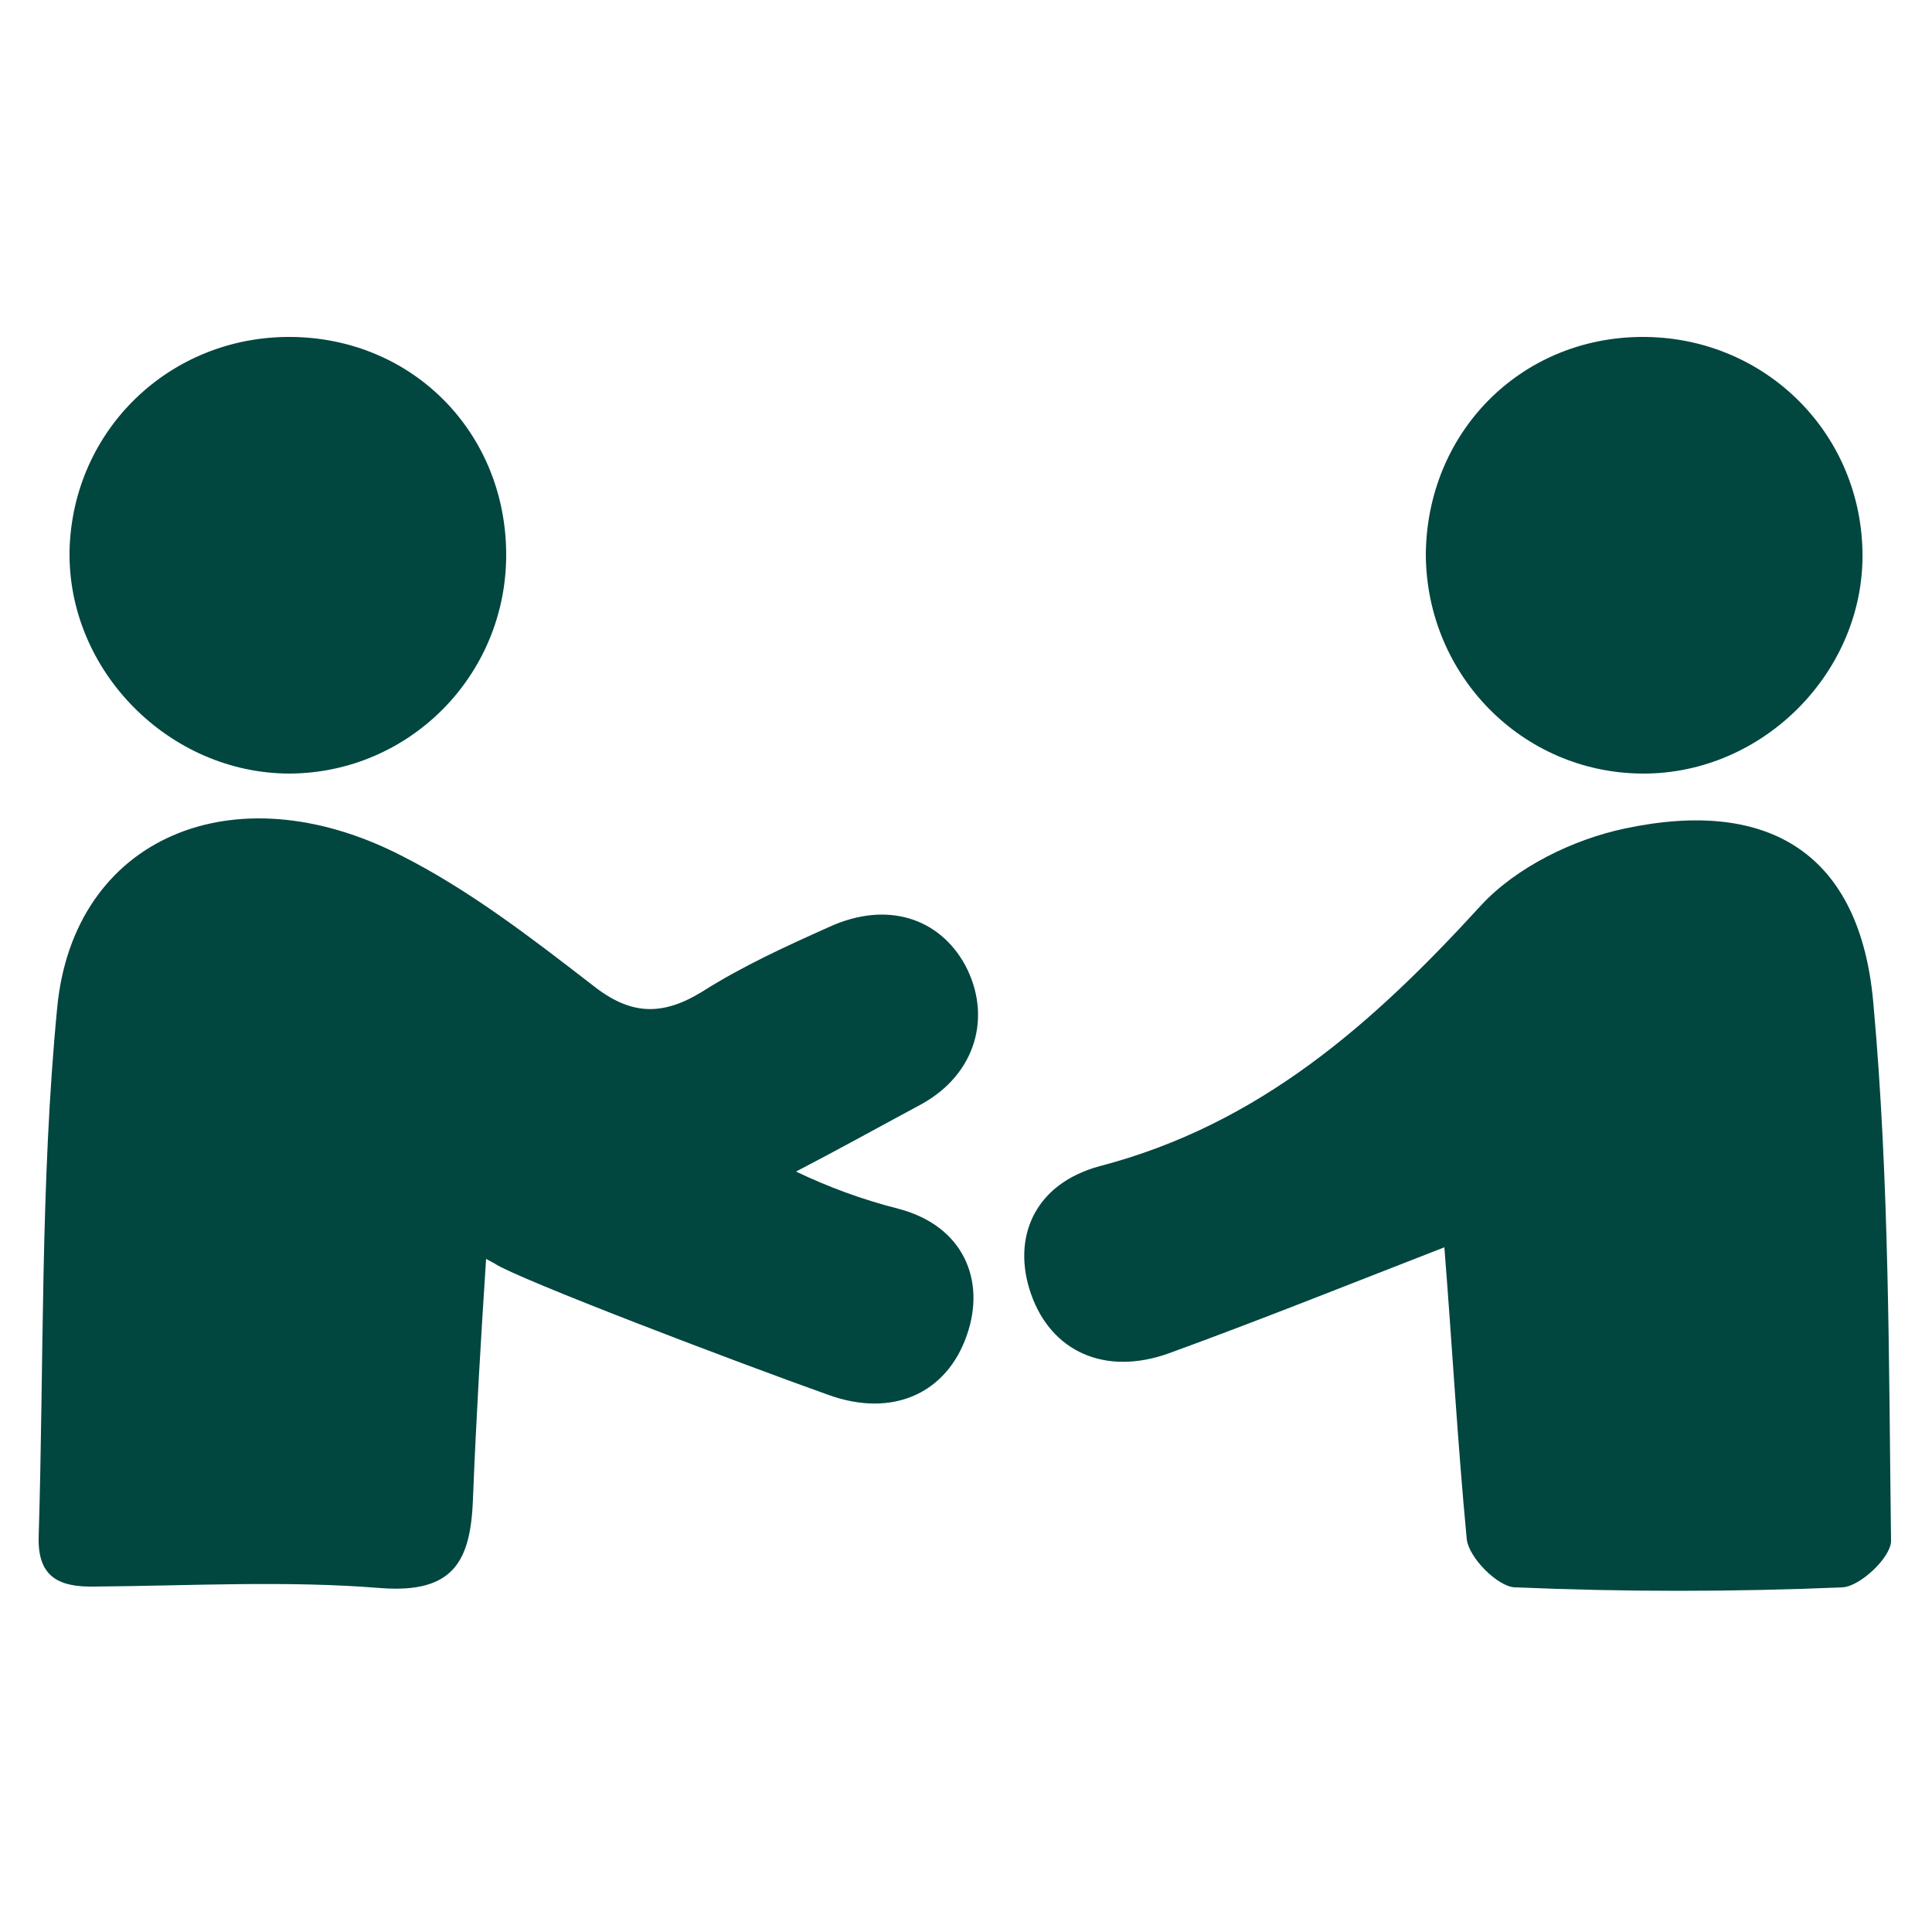
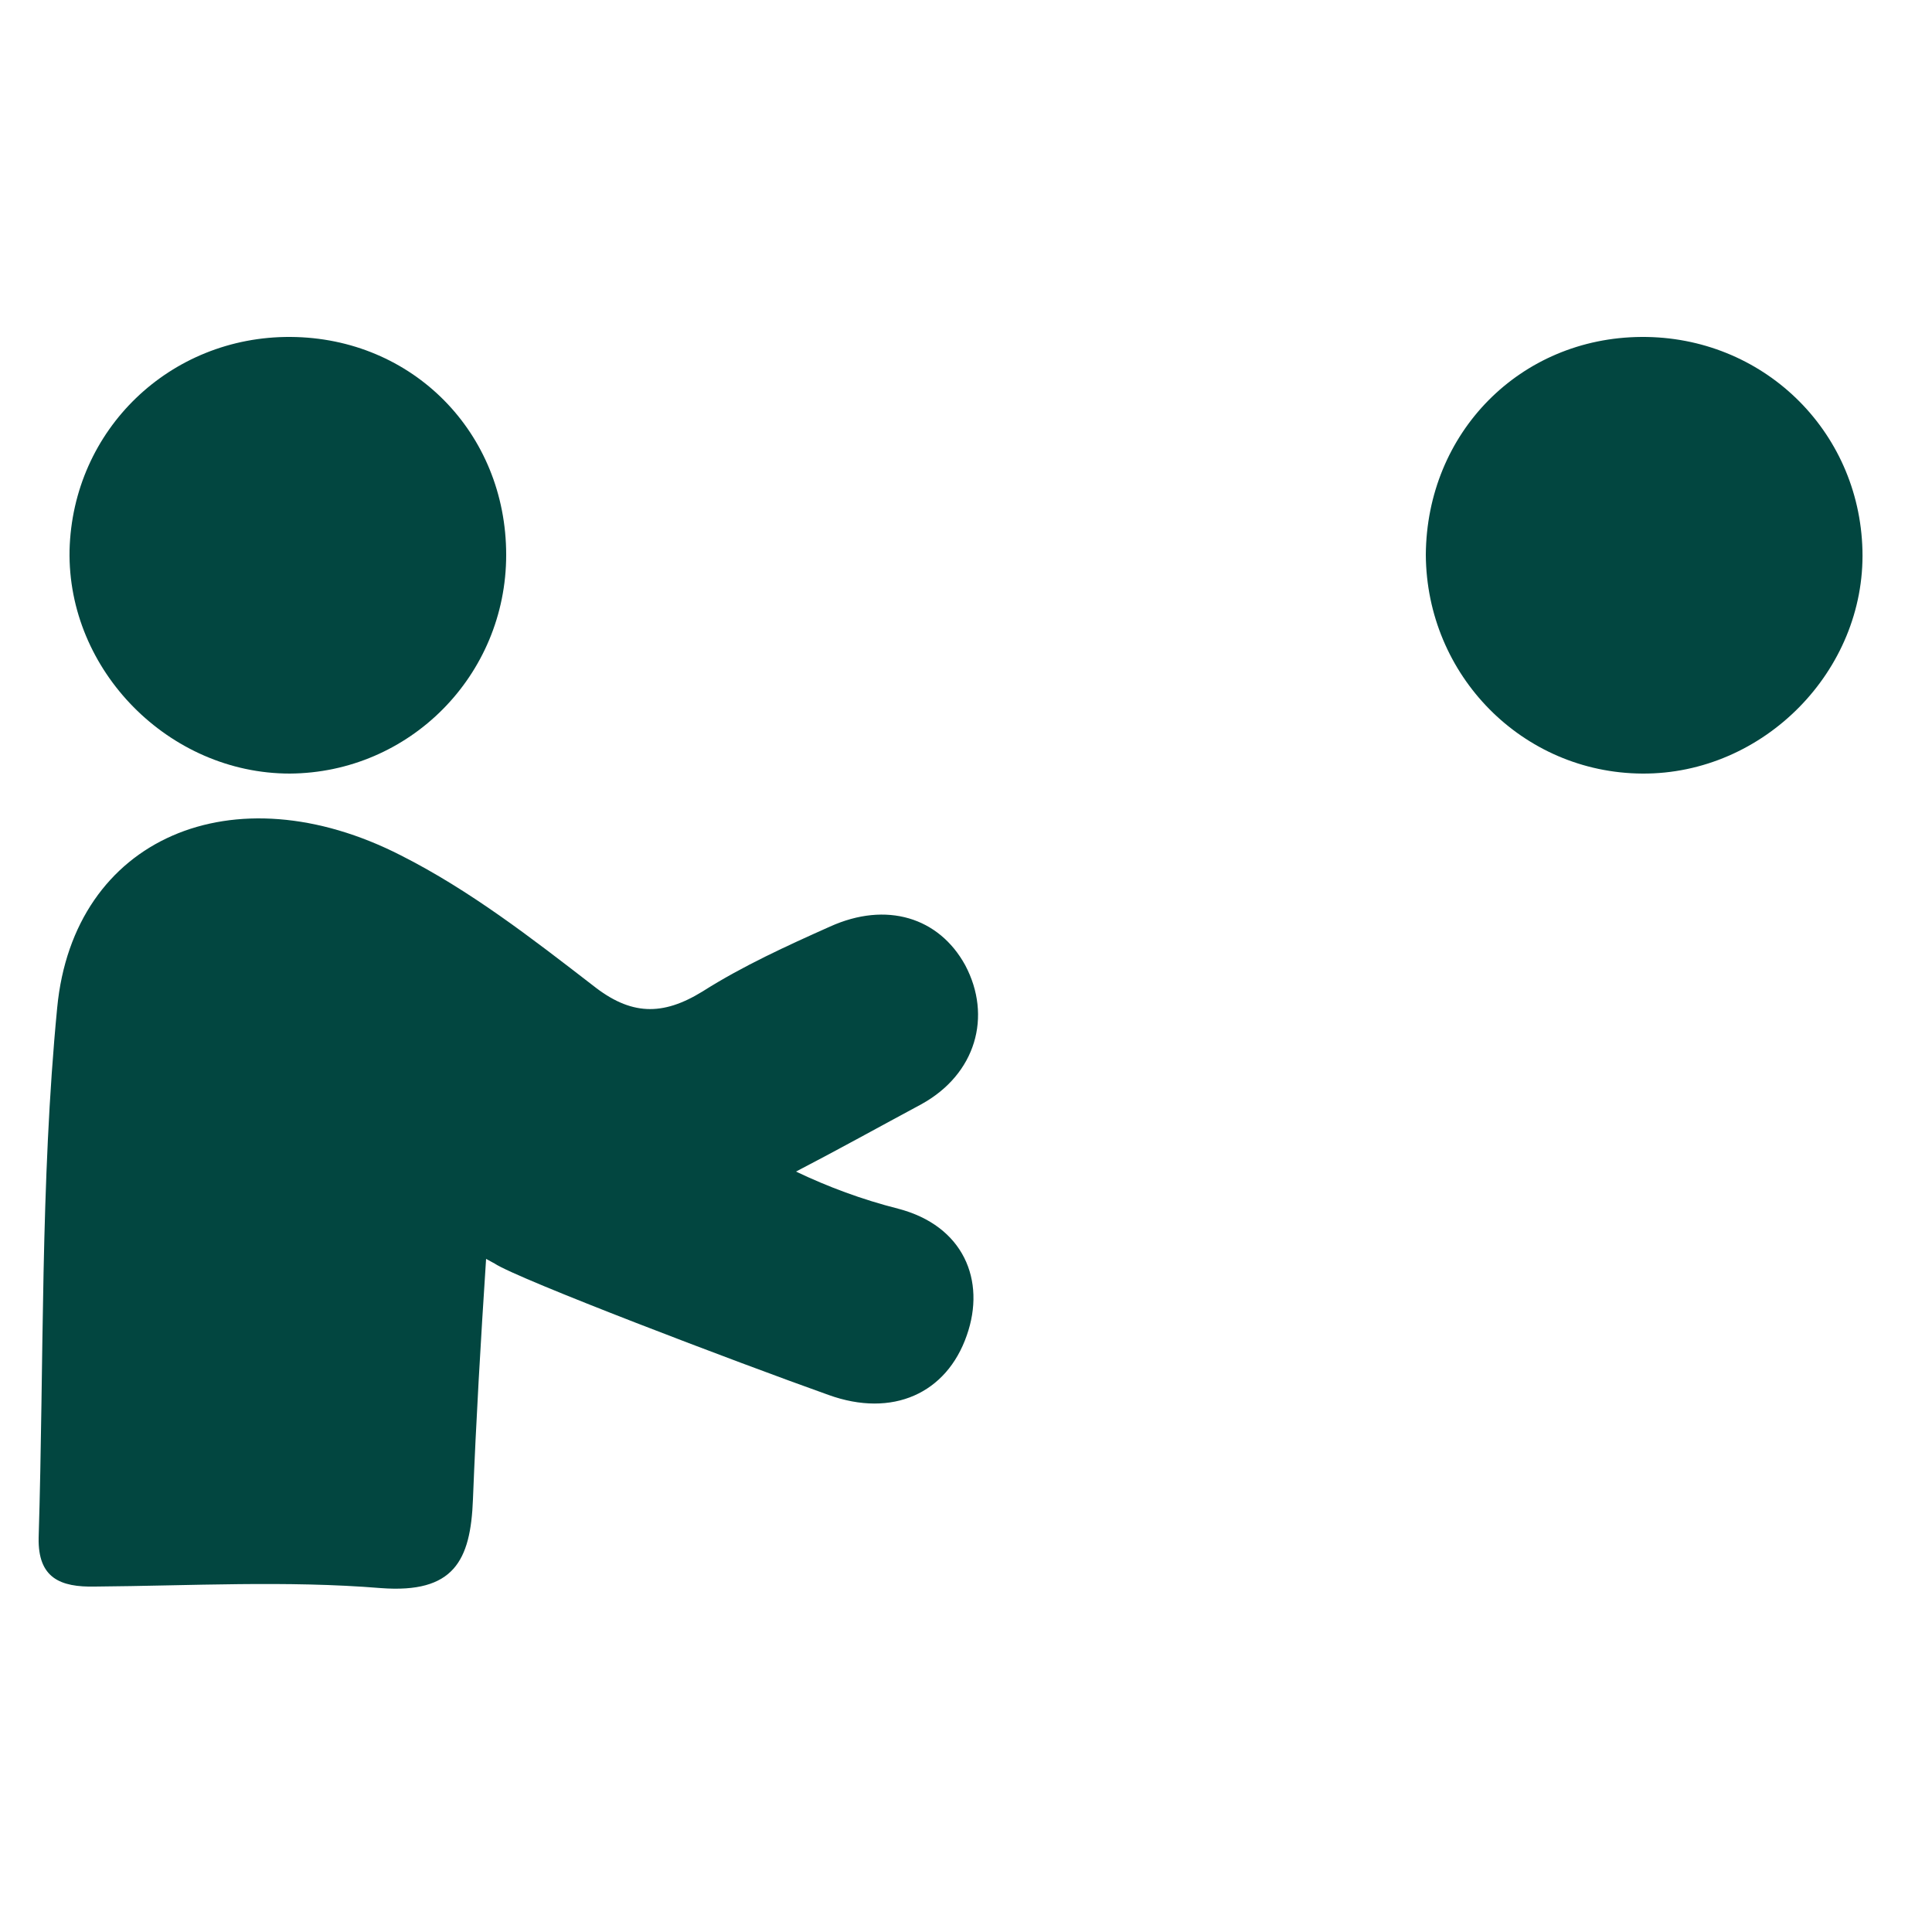
<svg xmlns="http://www.w3.org/2000/svg" x="0px" y="0px" viewBox="0 0 250 250" style="enable-background:new 0 0 250 250;" xml:space="preserve">
  <style type="text/css">	.st0{fill:#024640;}</style>
  <g id="Layer_1">
    <g>
-       <path class="st0" d="M186.9,161.4c-12.1,4.7-23.8,9.4-35.6,13.7c-8.3,3-15.3-0.2-17.9-7.7c-2.5-7.2,0.4-14.2,8.9-16.5   c20.7-5.4,35.4-18.5,49.3-33.7c4.6-5,12-8.6,18.7-10c18.9-4,30.4,3.5,32.1,22.5c2.1,23.1,2,46.4,2.3,69.7c0,2.1-4,5.9-6.3,6   c-14.1,0.6-28.3,0.6-42.4,0c-2.2-0.1-5.9-3.8-6.2-6.2C188.6,186.6,187.9,174,186.9,161.4z" />
      <path class="st0" d="M37.6,43.6C53.4,43.7,65.5,56,65.5,71.8c0,15.6-12.5,28.2-28,28.3C21.9,100.1,8.7,86.8,9,71.2   C9.4,55.6,22,43.5,37.6,43.6z" />
      <path class="st0" d="M212.4,43.6c15.6-0.1,28.2,12,28.6,27.6c0.4,15.6-12.8,29-28.5,28.9c-15.5-0.1-27.9-12.7-28-28.3   C184.6,56,196.7,43.7,212.4,43.6z" />
      <path class="st0" d="M116.2,156.4c-4.7-1.2-9-2.8-13.2-4.8c5.4-2.8,10.8-5.8,16.2-8.7c7.1-3.9,9.2-11.4,5.7-18   c-3.4-6.2-10.2-8.3-17.5-5c-5.6,2.5-11.3,5.1-16.5,8.4c-5.2,3.2-9.3,3.1-14.2-0.8c-7.9-6.1-15.9-12.3-24.8-16.8   c-21.7-11.1-42.4-2.3-44.5,19.7C5.2,153.1,5.7,176.1,5,199c-0.1,5.2,2.8,6.4,7.3,6.3c12.4-0.1,24.8-0.8,37,0.2   c9.4,0.7,11.6-3.5,11.9-11.5c0.4-10.2,1-20.4,1.7-31.1c0.4,0.2,0.7,0.4,1.1,0.6c3,2,31.4,12.8,43.2,17c8.3,3,15.3-0.2,17.9-7.7   C127.6,165.7,124.7,158.6,116.2,156.4z" />
    </g>
  </g>
  <g id="Isolation_Mode" />
</svg>